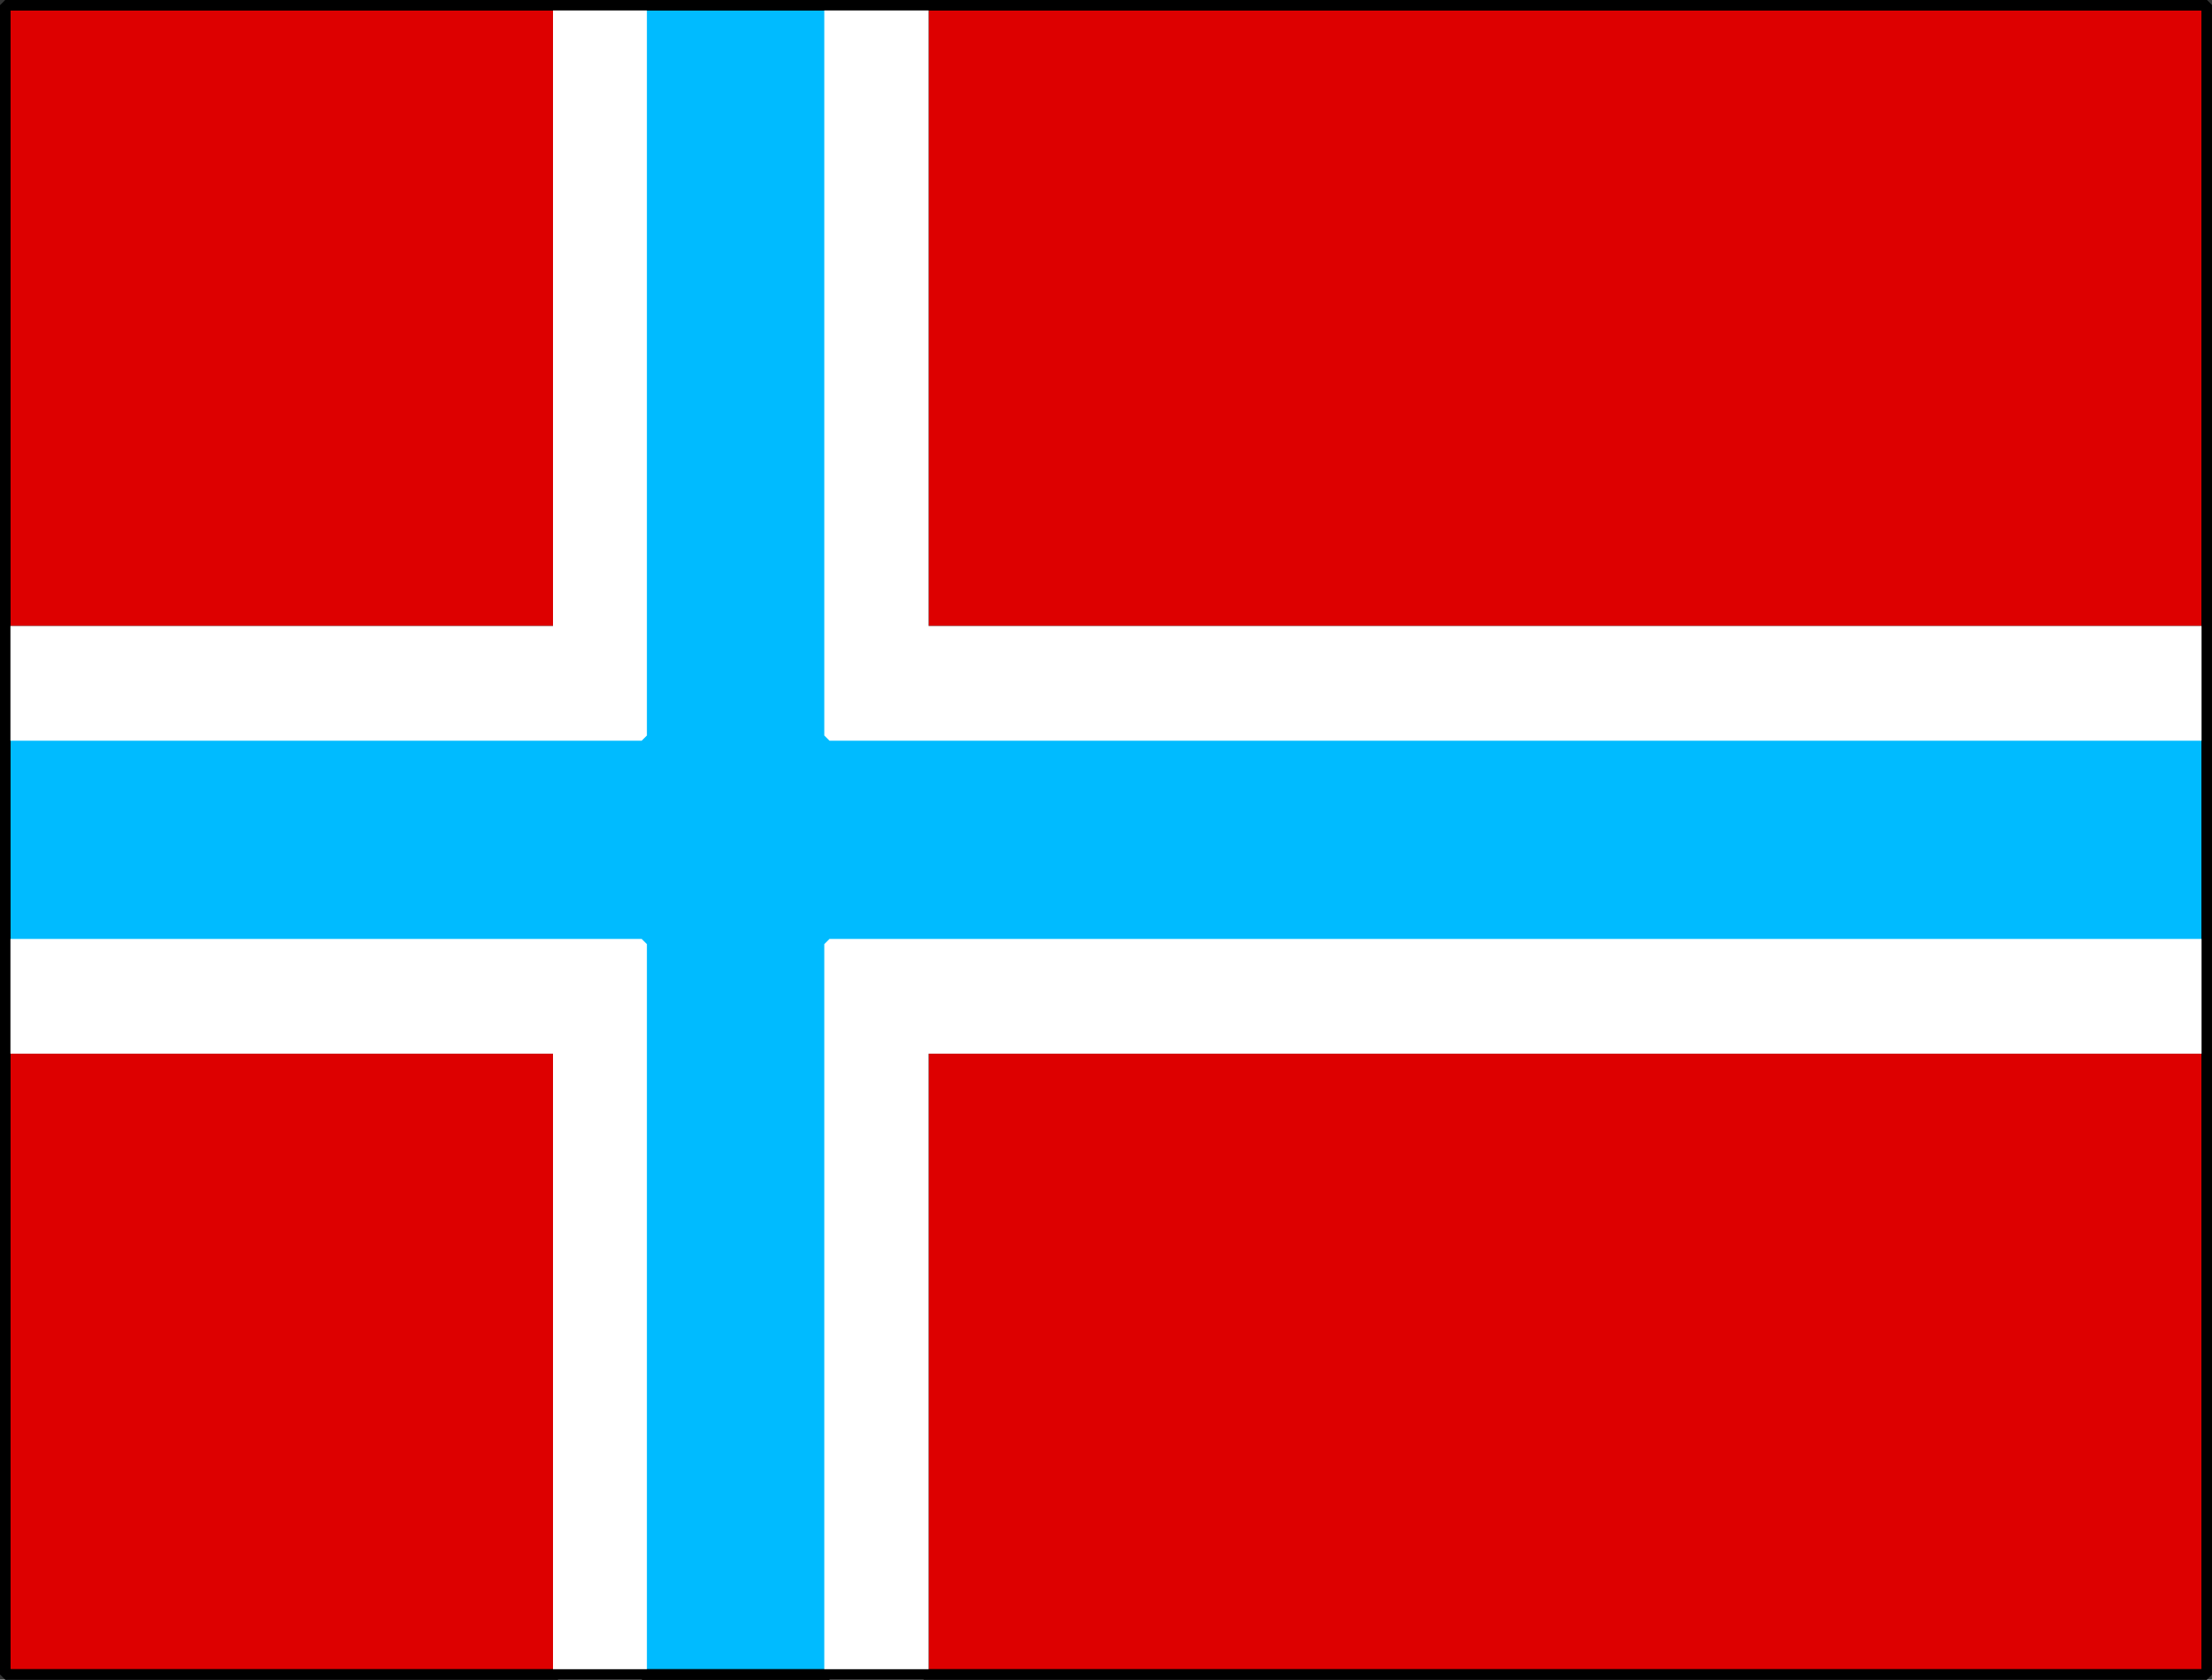
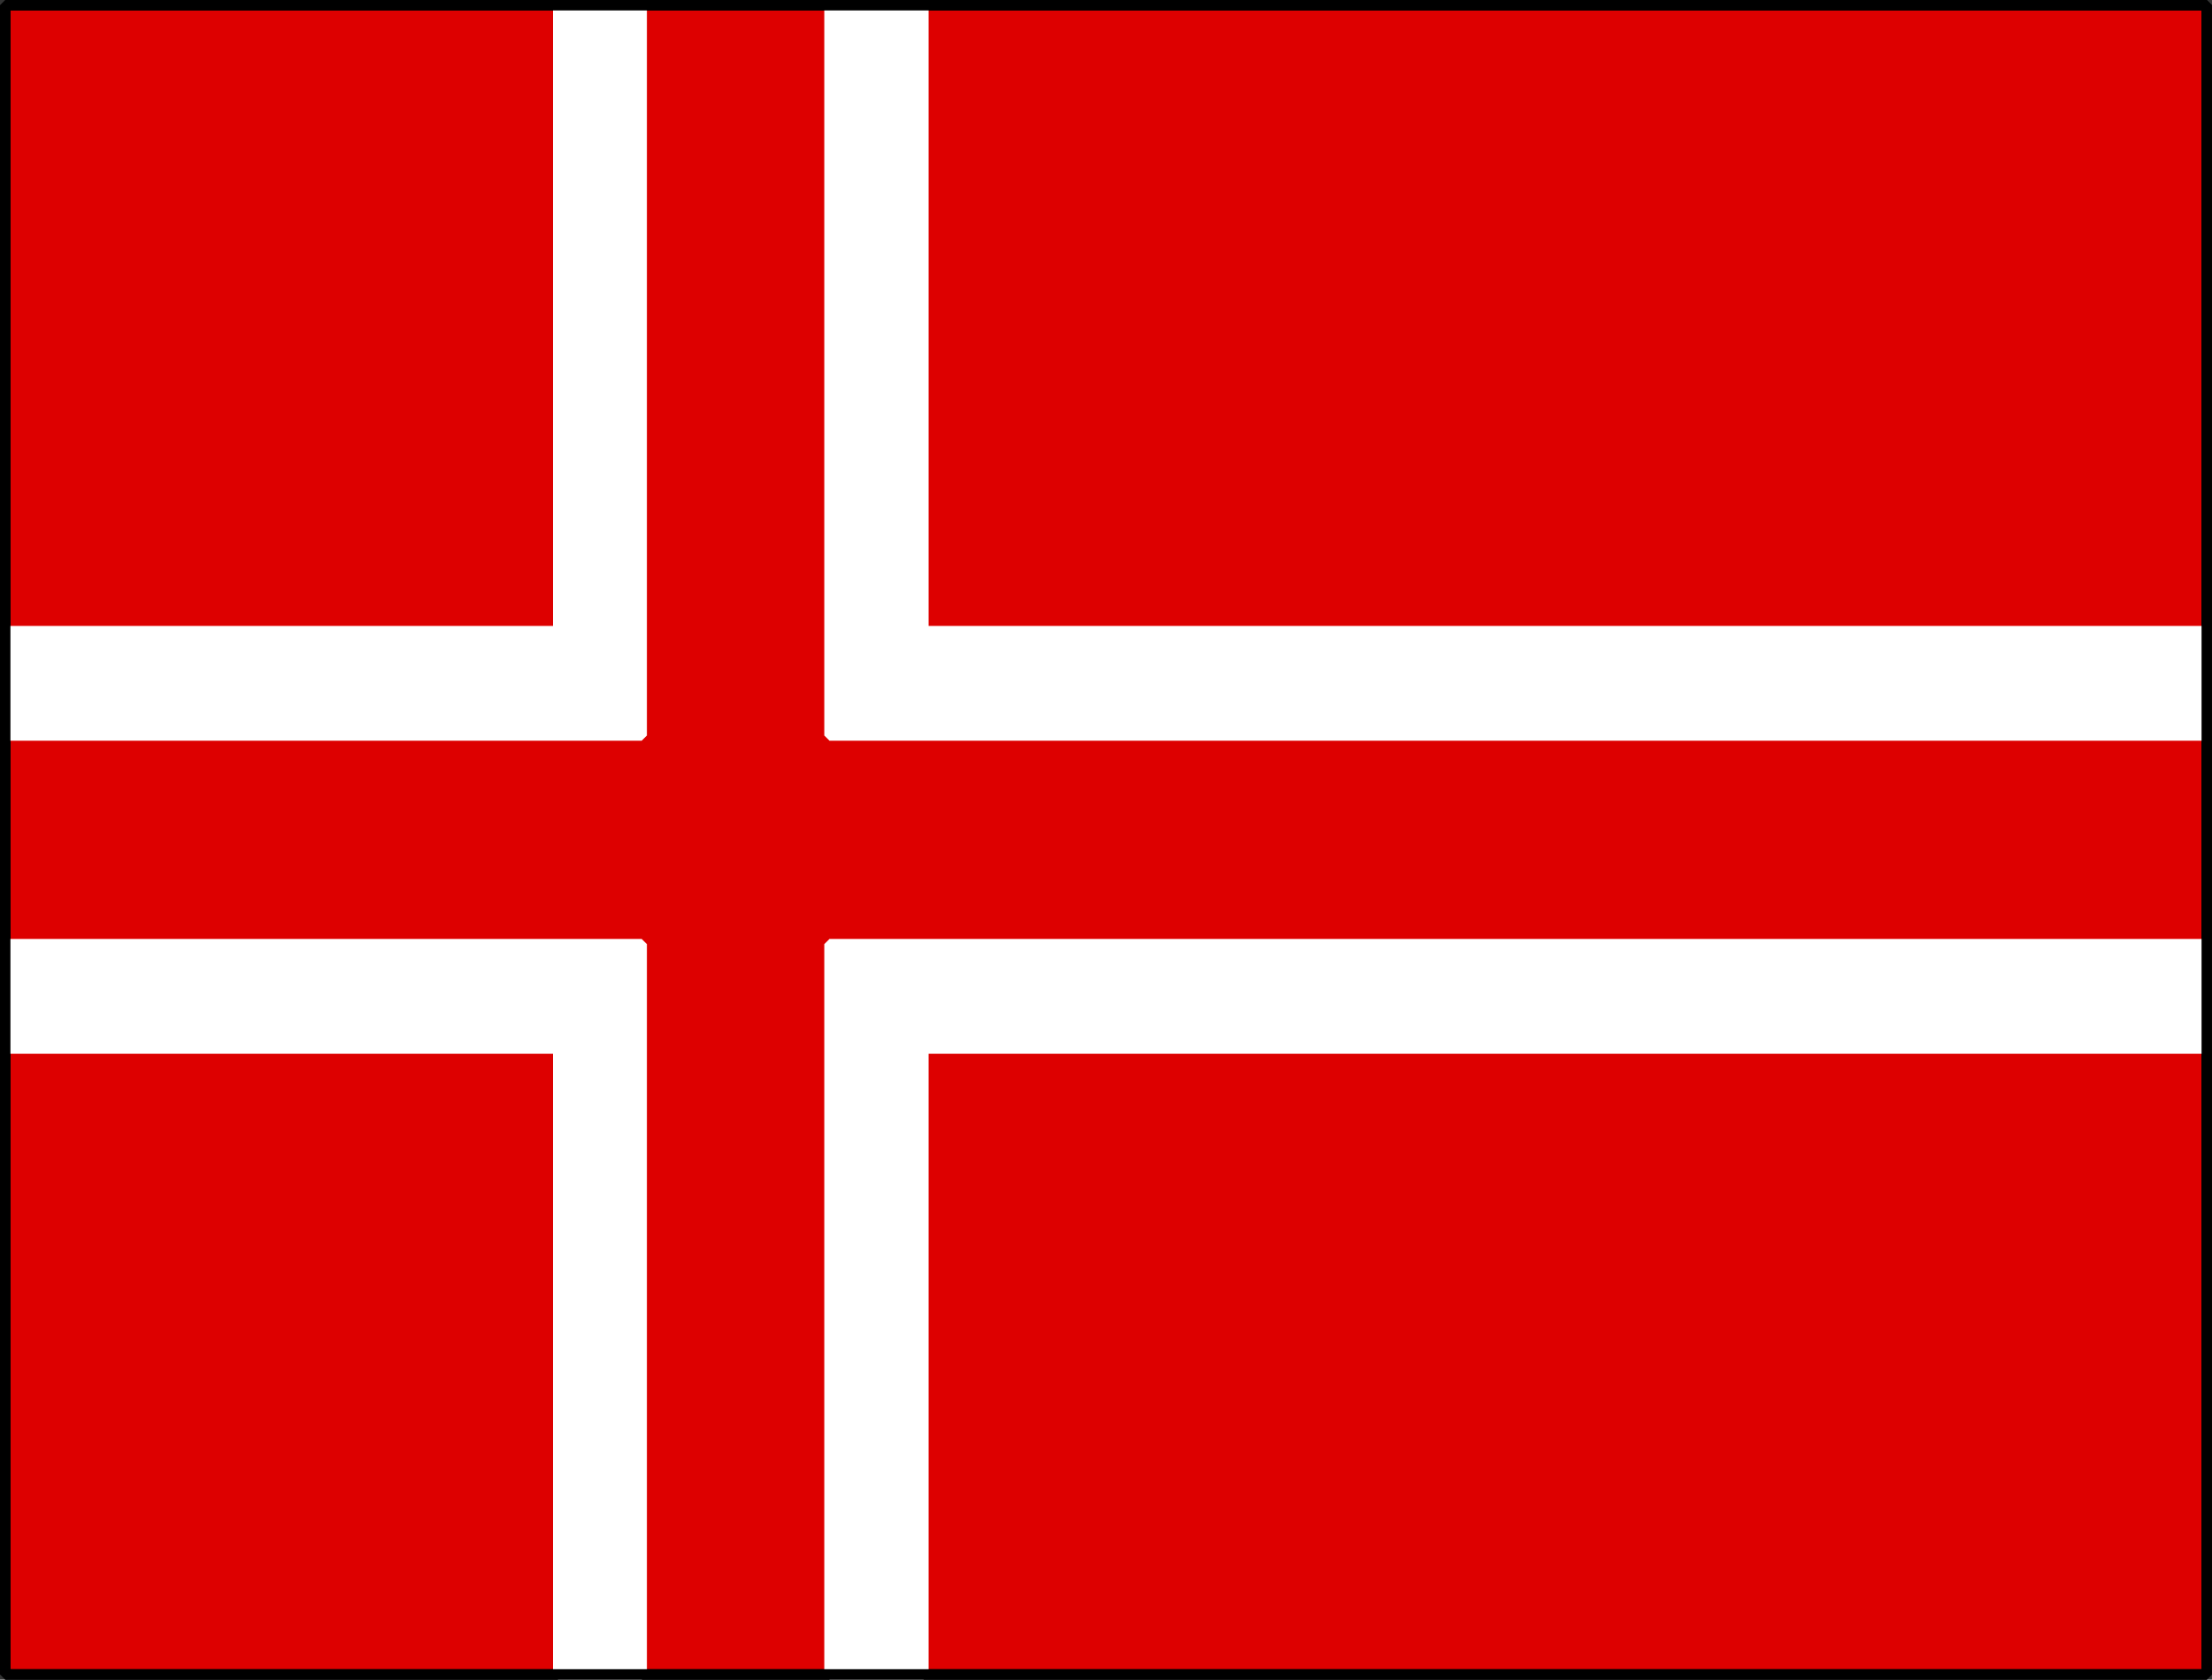
<svg xmlns="http://www.w3.org/2000/svg" width="212" height="161" version="1.2">
  <rect width="100%" height="100%" fill="#333333" stroke="none" />
  <g fill="none" fill-rule="evenodd" stroke="#000" stroke-linejoin="bevel" font-family="'Sans Serif'" font-size="12.5" font-weight="400">
    <path fill="#d00" d="M.5 160.5h211V.5H.5v160" vector-effect="non-scaling-stroke" />
-     <path fill="#0bf" d="M53.5.5v60H.5v40h53v60h35v-60h123v-40h-123V.5h-35" vector-effect="non-scaling-stroke" />
    <path fill="#fff" stroke="#fff" d="M53.5.5h8v70H.5v-10h53V.5m26 0h9v60h123v10h-132V.5m-79 90h61v70h-8v-60H.5v-10m79 70v-70h132v10h-123v60h-9" vector-effect="non-scaling-stroke" />
    <path d="M.5.5h211v160H.5V.5" vector-effect="non-scaling-stroke" />
  </g>
</svg>